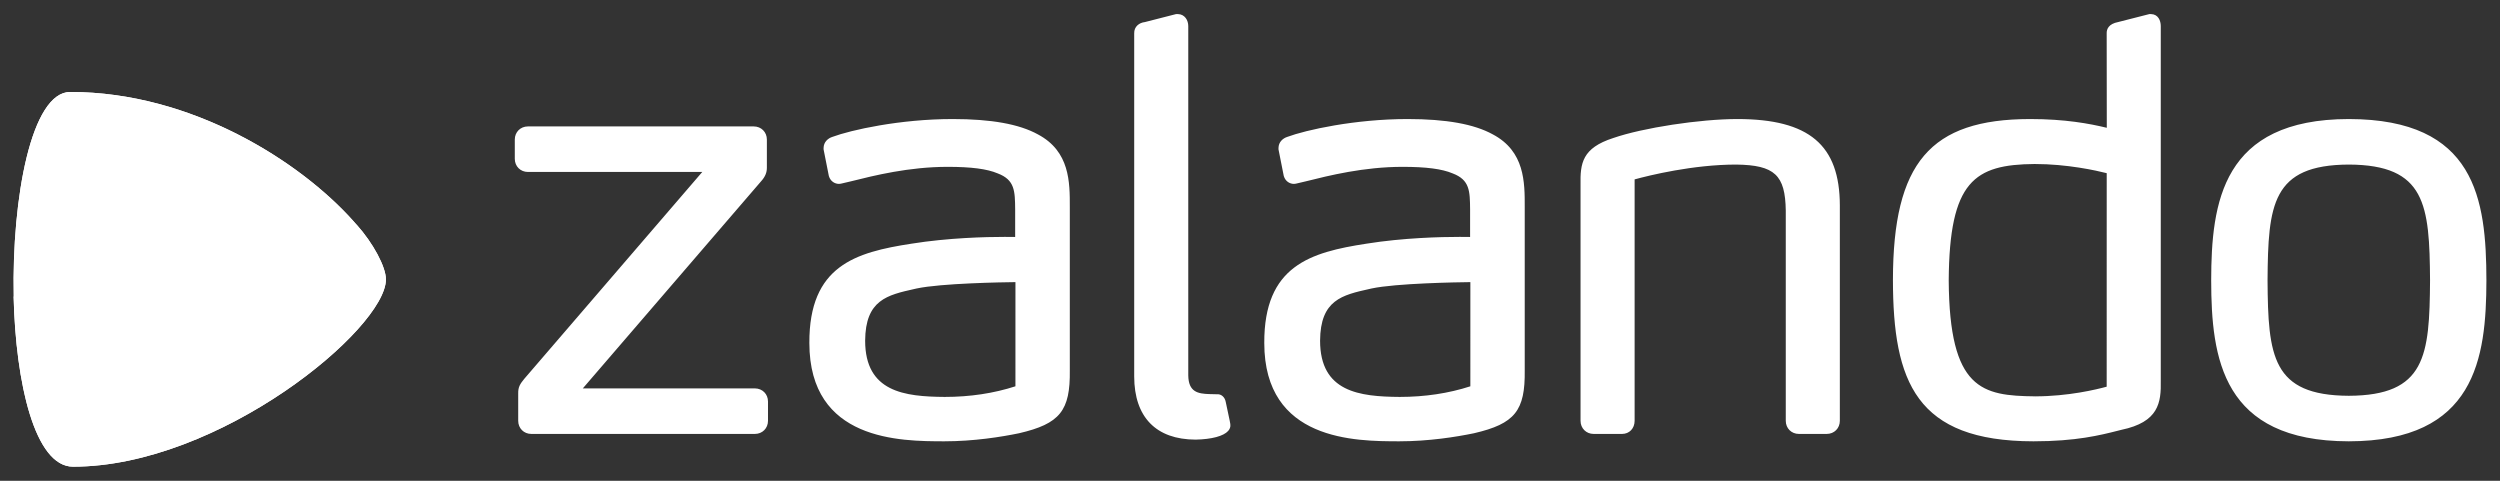
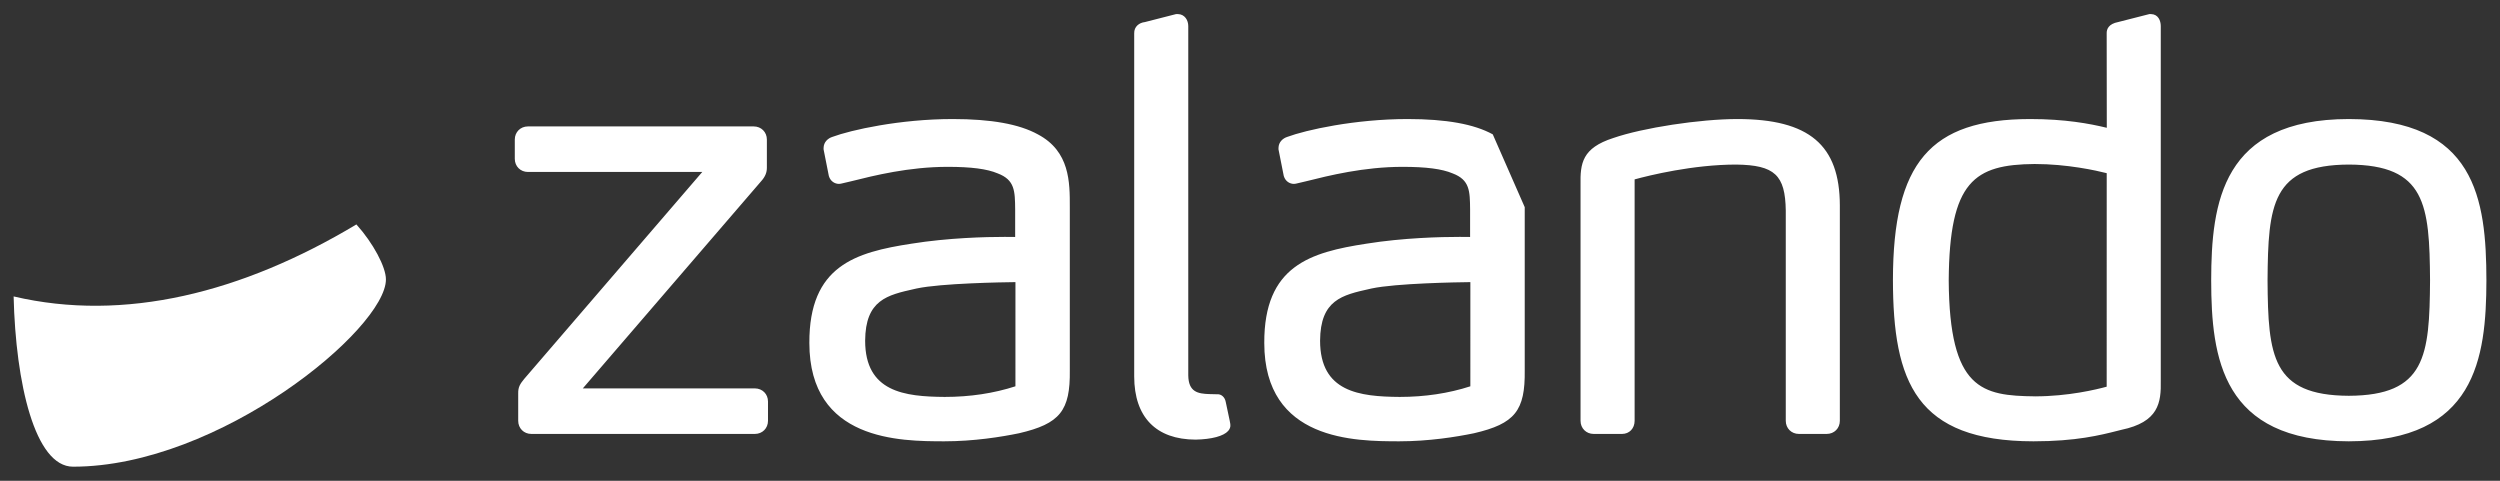
<svg xmlns="http://www.w3.org/2000/svg" width="156" height="30" viewBox="0 0 156 30" fill="none">
  <rect x="0" y="0" width="156" height="30" fill="#333333" stroke="none" />
-   <path d="M64.762 8.384C63.592 7.741 61.854 7.429 59.446 7.428C56.152 7.429 53.094 8.112 51.937 8.543C51.675 8.627 51.396 8.853 51.391 9.238L51.392 9.324L51.716 10.961L51.724 10.992C51.825 11.325 52.103 11.475 52.356 11.475H52.358C52.439 11.471 52.502 11.456 52.561 11.441L53.11 11.312C54.545 10.953 56.714 10.411 59.135 10.411C60.605 10.411 61.592 10.539 62.254 10.819C63.328 11.225 63.335 11.919 63.346 13.068V14.787C63.223 14.785 63.015 14.782 62.696 14.782C61.509 14.782 59.177 14.838 56.883 15.205C53.383 15.742 50.486 16.58 50.504 21.401C50.506 27.521 56.184 27.533 58.913 27.538H58.914C60.766 27.538 62.475 27.265 63.592 27.034C66.139 26.442 66.79 25.634 66.756 23.103V12.927C66.759 11.375 66.764 9.443 64.762 8.384ZM63.363 24.105C62.007 24.545 60.524 24.768 58.952 24.768V24.911L58.95 24.768C56.44 24.749 53.988 24.462 53.985 21.261C54.001 18.715 55.36 18.412 57.08 18.028L57.2 18.001C58.73 17.674 62.571 17.613 63.364 17.604L63.363 24.105ZM95.143 12.927V23.103C95.177 25.634 94.527 26.442 91.979 27.034C90.863 27.265 89.154 27.538 87.301 27.538C84.572 27.533 78.893 27.521 78.891 21.401C78.873 16.58 81.77 15.742 85.27 15.205C87.564 14.838 89.897 14.782 91.083 14.782C91.403 14.782 91.61 14.785 91.734 14.787V13.068C91.723 11.919 91.716 11.225 90.642 10.819C89.98 10.539 88.992 10.411 87.523 10.411C85.101 10.411 82.932 10.953 81.497 11.312L80.949 11.441C80.89 11.456 80.826 11.471 80.745 11.475H80.744C80.491 11.475 80.213 11.325 80.111 10.992L80.103 10.961L79.779 9.324L79.778 9.238C79.783 8.853 80.062 8.627 80.324 8.543C81.481 8.112 84.539 7.429 87.833 7.428C90.241 7.429 91.98 7.741 93.149 8.384C95.151 9.443 95.147 11.375 95.143 12.927ZM91.751 17.604C90.958 17.613 87.117 17.674 85.587 18.001L85.468 18.028C83.748 18.412 82.389 18.715 82.373 21.261C82.376 24.462 84.827 24.749 87.338 24.768L87.34 24.911V24.768C88.911 24.768 90.395 24.545 91.75 24.105L91.751 17.604ZM146.565 7.428C138.657 7.438 137.986 12.633 137.978 17.501C137.986 22.352 138.657 27.528 146.565 27.538H146.565C154.468 27.528 155.141 22.366 155.152 17.5C155.144 12.409 154.474 7.438 146.565 7.428ZM146.565 24.697C141.769 24.676 141.527 22.215 141.495 17.502C141.527 12.764 141.768 10.29 146.565 10.269C151.362 10.29 151.603 12.764 151.635 17.5C151.603 22.215 151.362 24.676 146.565 24.697ZM132.372 26.822L132.166 26.874C131.06 27.155 129.545 27.538 126.889 27.538H126.883C119.564 27.528 118.127 23.837 118.119 17.466C118.128 10.158 120.446 7.438 126.67 7.428C128.866 7.428 130.379 7.712 131.464 7.974L131.457 2.088C131.448 1.829 131.565 1.491 132.176 1.375L134.12 0.879H134.226C134.673 0.891 134.831 1.288 134.832 1.626V23.742C134.862 25.138 134.698 26.337 132.372 26.822ZM131.459 10.806C130.81 10.641 128.998 10.234 126.958 10.234C123.211 10.268 121.639 11.286 121.6 17.502C121.644 24.328 123.677 24.696 126.992 24.732L126.994 24.875V24.732C129.056 24.732 130.826 24.302 131.457 24.129L131.459 10.806ZM113.989 27.077H112.25C111.784 27.077 111.433 26.725 111.432 26.26V13.139C111.401 10.92 110.737 10.302 108.346 10.269C105.641 10.269 102.903 10.947 102 11.194V26.259C102 26.733 101.671 27.077 101.218 27.077H99.444C98.978 27.077 98.627 26.725 98.626 26.26V11.543C98.6 10.181 98.728 9.24 100.666 8.613C102.522 7.972 106.074 7.429 108.419 7.428C112.89 7.433 114.8 9.046 114.806 12.82V26.259C114.806 26.725 114.454 27.077 113.989 27.077ZM74.608 27.432H74.61C75.609 27.412 76.348 27.215 76.638 26.89C76.74 26.775 76.788 26.642 76.775 26.511C76.768 26.403 76.768 26.403 76.494 25.119L76.488 25.089C76.428 24.753 76.189 24.601 75.991 24.601C75.973 24.601 75.954 24.602 75.964 24.603C75.964 24.603 75.713 24.591 75.466 24.591H75.463C74.751 24.568 74.161 24.464 74.148 23.422V1.626C74.148 1.262 73.928 0.889 73.507 0.879L73.383 0.88L71.436 1.379C71.104 1.413 70.759 1.649 70.774 2.087V23.494C70.778 26.029 72.139 27.427 74.607 27.432L74.608 27.432ZM47.105 27.077H33.154C32.688 27.077 32.337 26.725 32.336 26.26V24.557C32.326 24.14 32.46 23.954 32.717 23.636L43.822 10.73H32.941C32.475 10.729 32.124 10.378 32.123 9.913V8.707C32.124 8.241 32.475 7.89 32.941 7.889H47.035C47.5 7.89 47.852 8.241 47.853 8.707V10.444C47.859 10.758 47.75 11.025 47.5 11.304L36.367 24.236H47.105C47.571 24.237 47.923 24.588 47.923 25.054V26.259C47.923 26.725 47.571 27.077 47.105 27.077Z" fill="white" />
-   <path d="M4.38 5.739C1.969 5.739 0.729 12.32 0.858 18.499C0.855 18.498 0.851 18.5 0.848 18.499C0.976 23.922 2.176 29.12 4.555 29.12C13.682 29.12 24.081 20.516 24.081 17.432C24.081 16.661 23.294 15.176 22.241 14.004C22.239 14.005 22.237 14.003 22.235 14.004C22.164 13.921 22.088 13.838 22.012 13.754C18.761 10.128 12.015 5.739 4.38 5.739Z" fill="white" />
-   <path d="M0.857 18.498C7.714 20.108 15.035 18.296 22.128 14.07C22.164 14.049 22.2 14.028 22.235 14.006C22.164 13.923 22.09 13.839 22.015 13.755C18.763 10.129 12.014 5.739 4.379 5.739C1.968 5.739 0.728 12.32 0.857 18.498ZM22.235 14.006C22.237 14.006 22.238 14.005 22.239 14.004L22.235 14.006Z" fill="white" />
+   <path d="M64.762 8.384C63.592 7.741 61.854 7.429 59.446 7.428C56.152 7.429 53.094 8.112 51.937 8.543C51.675 8.627 51.396 8.853 51.391 9.238L51.392 9.324L51.716 10.961L51.724 10.992C51.825 11.325 52.103 11.475 52.356 11.475H52.358C52.439 11.471 52.502 11.456 52.561 11.441L53.11 11.312C54.545 10.953 56.714 10.411 59.135 10.411C60.605 10.411 61.592 10.539 62.254 10.819C63.328 11.225 63.335 11.919 63.346 13.068V14.787C63.223 14.785 63.015 14.782 62.696 14.782C61.509 14.782 59.177 14.838 56.883 15.205C53.383 15.742 50.486 16.58 50.504 21.401C50.506 27.521 56.184 27.533 58.913 27.538H58.914C60.766 27.538 62.475 27.265 63.592 27.034C66.139 26.442 66.79 25.634 66.756 23.103V12.927C66.759 11.375 66.764 9.443 64.762 8.384ZM63.363 24.105C62.007 24.545 60.524 24.768 58.952 24.768V24.911L58.95 24.768C56.44 24.749 53.988 24.462 53.985 21.261C54.001 18.715 55.36 18.412 57.08 18.028L57.2 18.001C58.73 17.674 62.571 17.613 63.364 17.604L63.363 24.105ZM95.143 12.927V23.103C95.177 25.634 94.527 26.442 91.979 27.034C90.863 27.265 89.154 27.538 87.301 27.538C84.572 27.533 78.893 27.521 78.891 21.401C78.873 16.58 81.77 15.742 85.27 15.205C87.564 14.838 89.897 14.782 91.083 14.782C91.403 14.782 91.61 14.785 91.734 14.787V13.068C91.723 11.919 91.716 11.225 90.642 10.819C89.98 10.539 88.992 10.411 87.523 10.411C85.101 10.411 82.932 10.953 81.497 11.312L80.949 11.441C80.89 11.456 80.826 11.471 80.745 11.475H80.744C80.491 11.475 80.213 11.325 80.111 10.992L80.103 10.961L79.779 9.324L79.778 9.238C79.783 8.853 80.062 8.627 80.324 8.543C81.481 8.112 84.539 7.429 87.833 7.428C90.241 7.429 91.98 7.741 93.149 8.384ZM91.751 17.604C90.958 17.613 87.117 17.674 85.587 18.001L85.468 18.028C83.748 18.412 82.389 18.715 82.373 21.261C82.376 24.462 84.827 24.749 87.338 24.768L87.34 24.911V24.768C88.911 24.768 90.395 24.545 91.75 24.105L91.751 17.604ZM146.565 7.428C138.657 7.438 137.986 12.633 137.978 17.501C137.986 22.352 138.657 27.528 146.565 27.538H146.565C154.468 27.528 155.141 22.366 155.152 17.5C155.144 12.409 154.474 7.438 146.565 7.428ZM146.565 24.697C141.769 24.676 141.527 22.215 141.495 17.502C141.527 12.764 141.768 10.29 146.565 10.269C151.362 10.29 151.603 12.764 151.635 17.5C151.603 22.215 151.362 24.676 146.565 24.697ZM132.372 26.822L132.166 26.874C131.06 27.155 129.545 27.538 126.889 27.538H126.883C119.564 27.528 118.127 23.837 118.119 17.466C118.128 10.158 120.446 7.438 126.67 7.428C128.866 7.428 130.379 7.712 131.464 7.974L131.457 2.088C131.448 1.829 131.565 1.491 132.176 1.375L134.12 0.879H134.226C134.673 0.891 134.831 1.288 134.832 1.626V23.742C134.862 25.138 134.698 26.337 132.372 26.822ZM131.459 10.806C130.81 10.641 128.998 10.234 126.958 10.234C123.211 10.268 121.639 11.286 121.6 17.502C121.644 24.328 123.677 24.696 126.992 24.732L126.994 24.875V24.732C129.056 24.732 130.826 24.302 131.457 24.129L131.459 10.806ZM113.989 27.077H112.25C111.784 27.077 111.433 26.725 111.432 26.26V13.139C111.401 10.92 110.737 10.302 108.346 10.269C105.641 10.269 102.903 10.947 102 11.194V26.259C102 26.733 101.671 27.077 101.218 27.077H99.444C98.978 27.077 98.627 26.725 98.626 26.26V11.543C98.6 10.181 98.728 9.24 100.666 8.613C102.522 7.972 106.074 7.429 108.419 7.428C112.89 7.433 114.8 9.046 114.806 12.82V26.259C114.806 26.725 114.454 27.077 113.989 27.077ZM74.608 27.432H74.61C75.609 27.412 76.348 27.215 76.638 26.89C76.74 26.775 76.788 26.642 76.775 26.511C76.768 26.403 76.768 26.403 76.494 25.119L76.488 25.089C76.428 24.753 76.189 24.601 75.991 24.601C75.973 24.601 75.954 24.602 75.964 24.603C75.964 24.603 75.713 24.591 75.466 24.591H75.463C74.751 24.568 74.161 24.464 74.148 23.422V1.626C74.148 1.262 73.928 0.889 73.507 0.879L73.383 0.88L71.436 1.379C71.104 1.413 70.759 1.649 70.774 2.087V23.494C70.778 26.029 72.139 27.427 74.607 27.432L74.608 27.432ZM47.105 27.077H33.154C32.688 27.077 32.337 26.725 32.336 26.26V24.557C32.326 24.14 32.46 23.954 32.717 23.636L43.822 10.73H32.941C32.475 10.729 32.124 10.378 32.123 9.913V8.707C32.124 8.241 32.475 7.89 32.941 7.889H47.035C47.5 7.89 47.852 8.241 47.853 8.707V10.444C47.859 10.758 47.75 11.025 47.5 11.304L36.367 24.236H47.105C47.571 24.237 47.923 24.588 47.923 25.054V26.259C47.923 26.725 47.571 27.077 47.105 27.077Z" fill="white" />
  <path d="M0.85 18.497C0.978 23.92 2.179 29.121 4.557 29.121C13.684 29.121 24.082 20.519 24.082 17.435C24.082 16.663 23.293 15.176 22.239 14.004C15.11 18.279 7.745 20.118 0.85 18.497Z" fill="white" />
</svg>